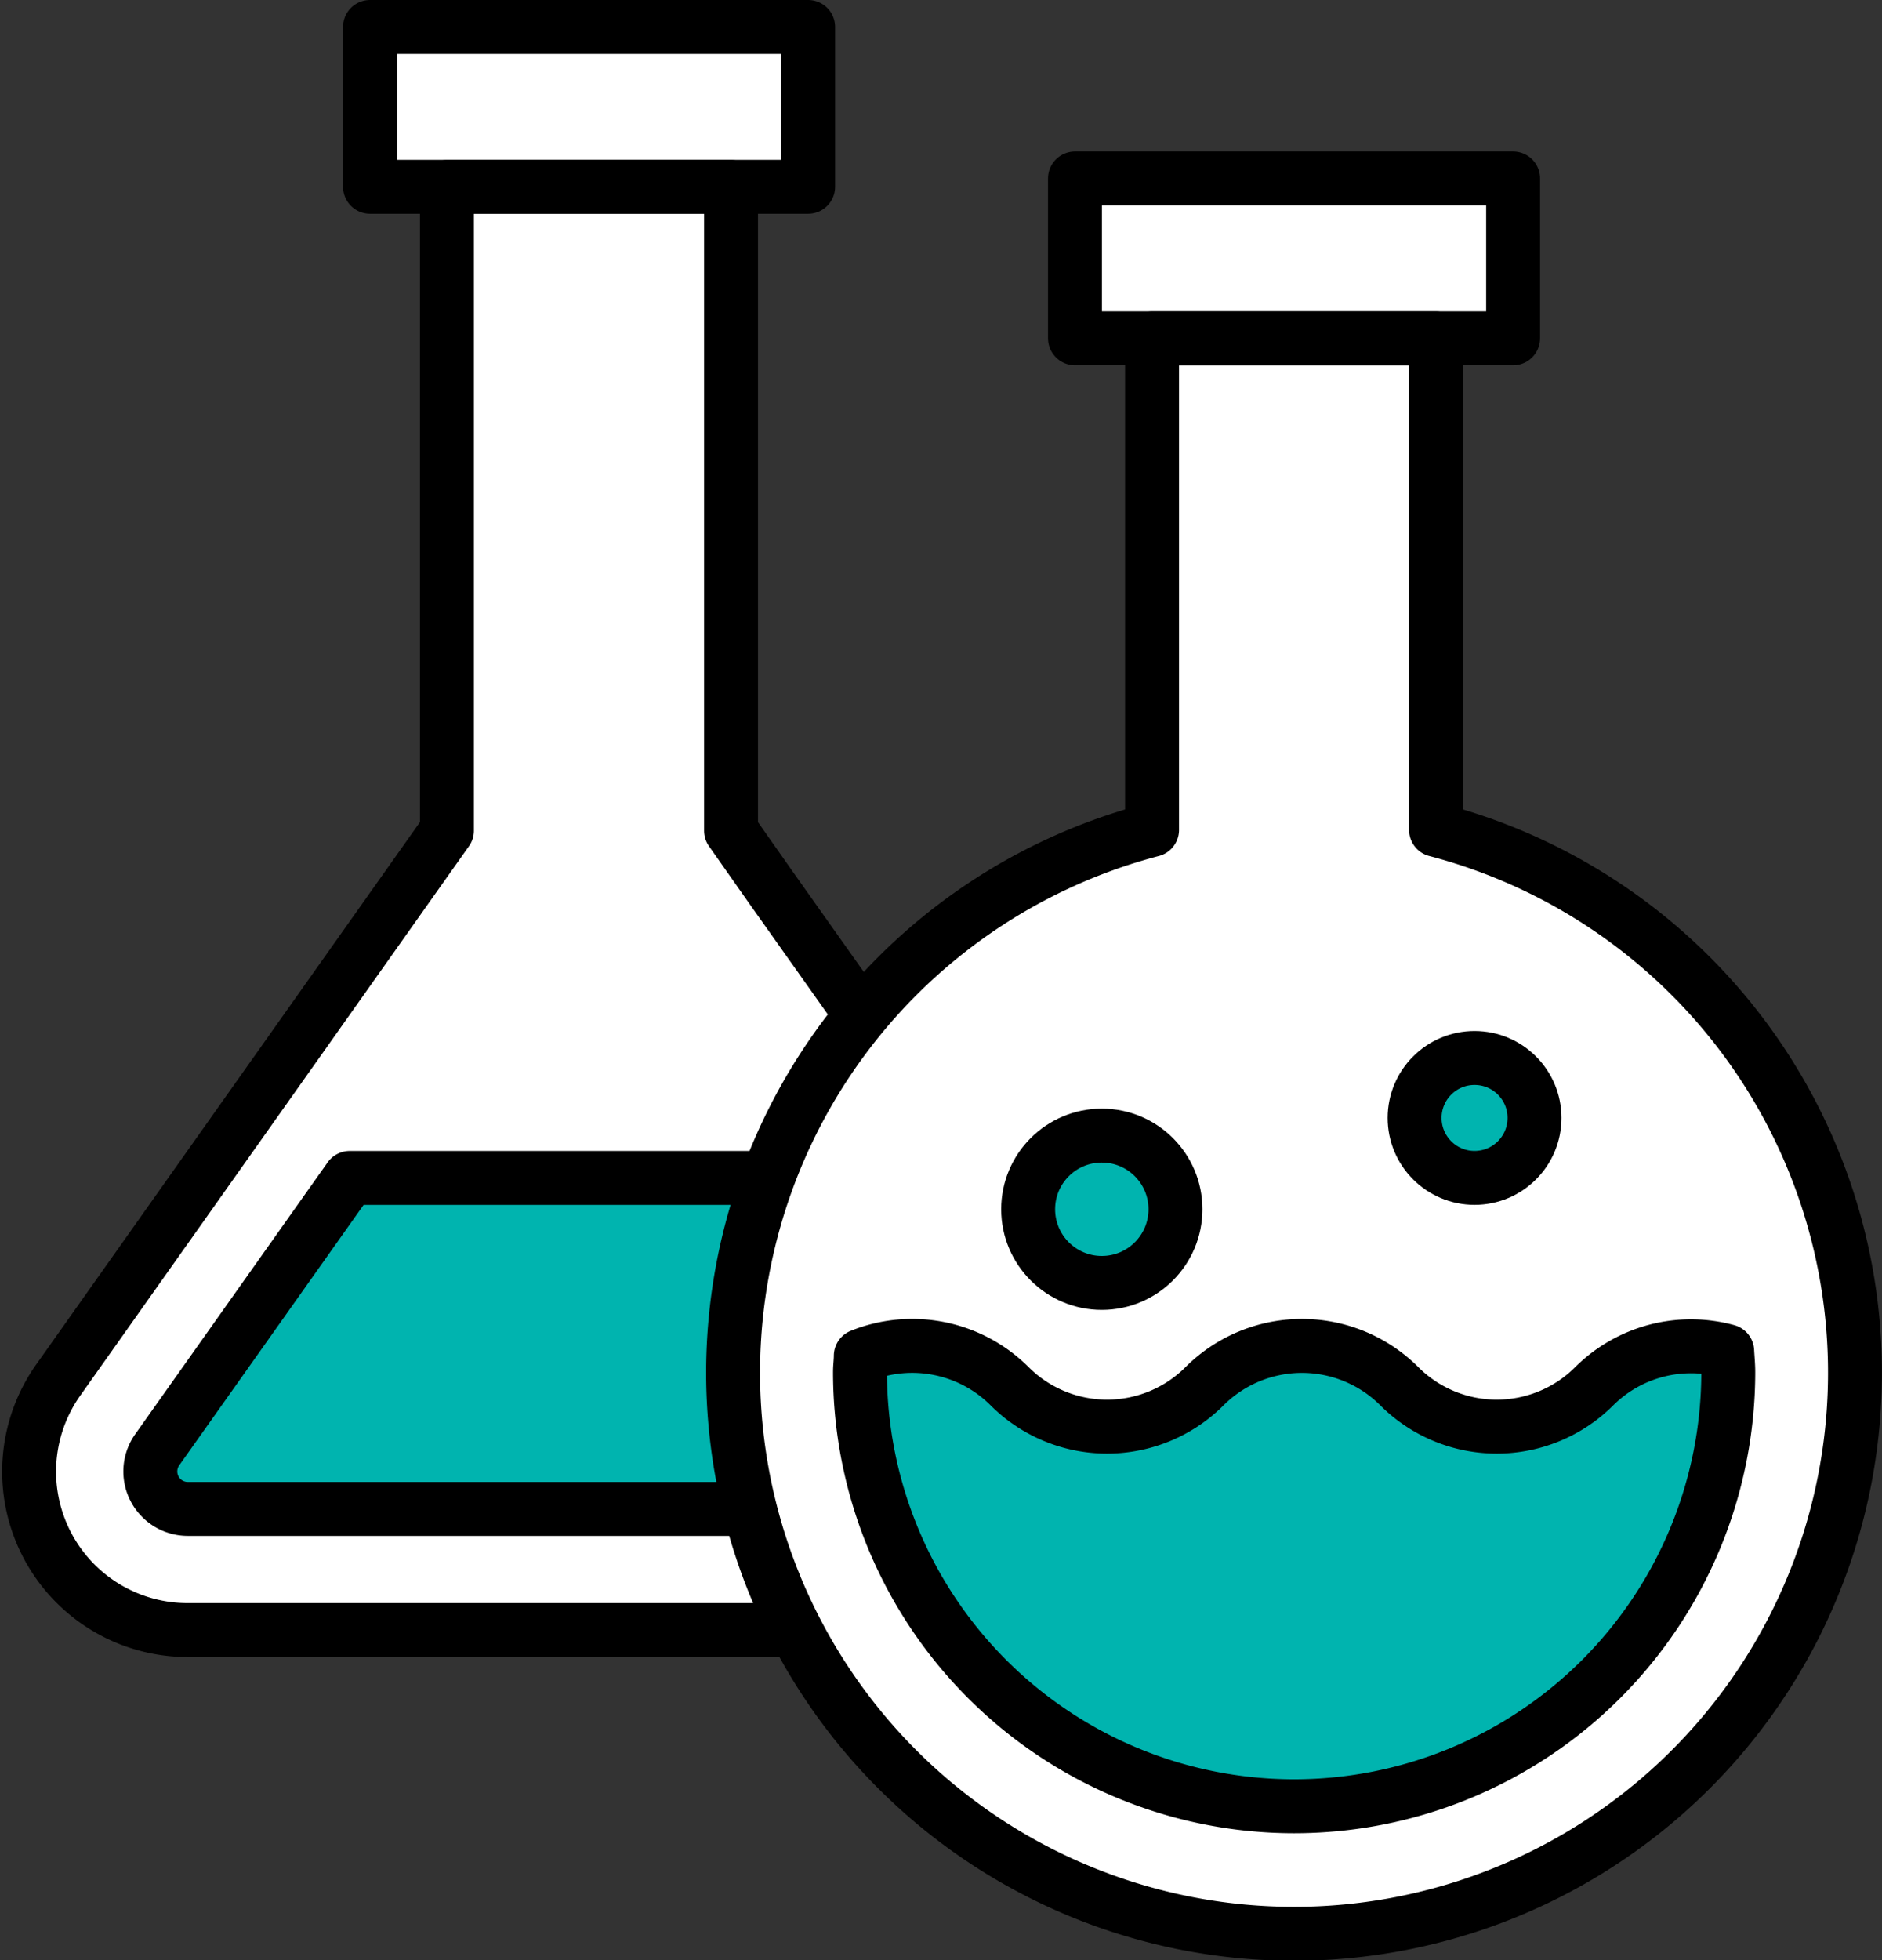
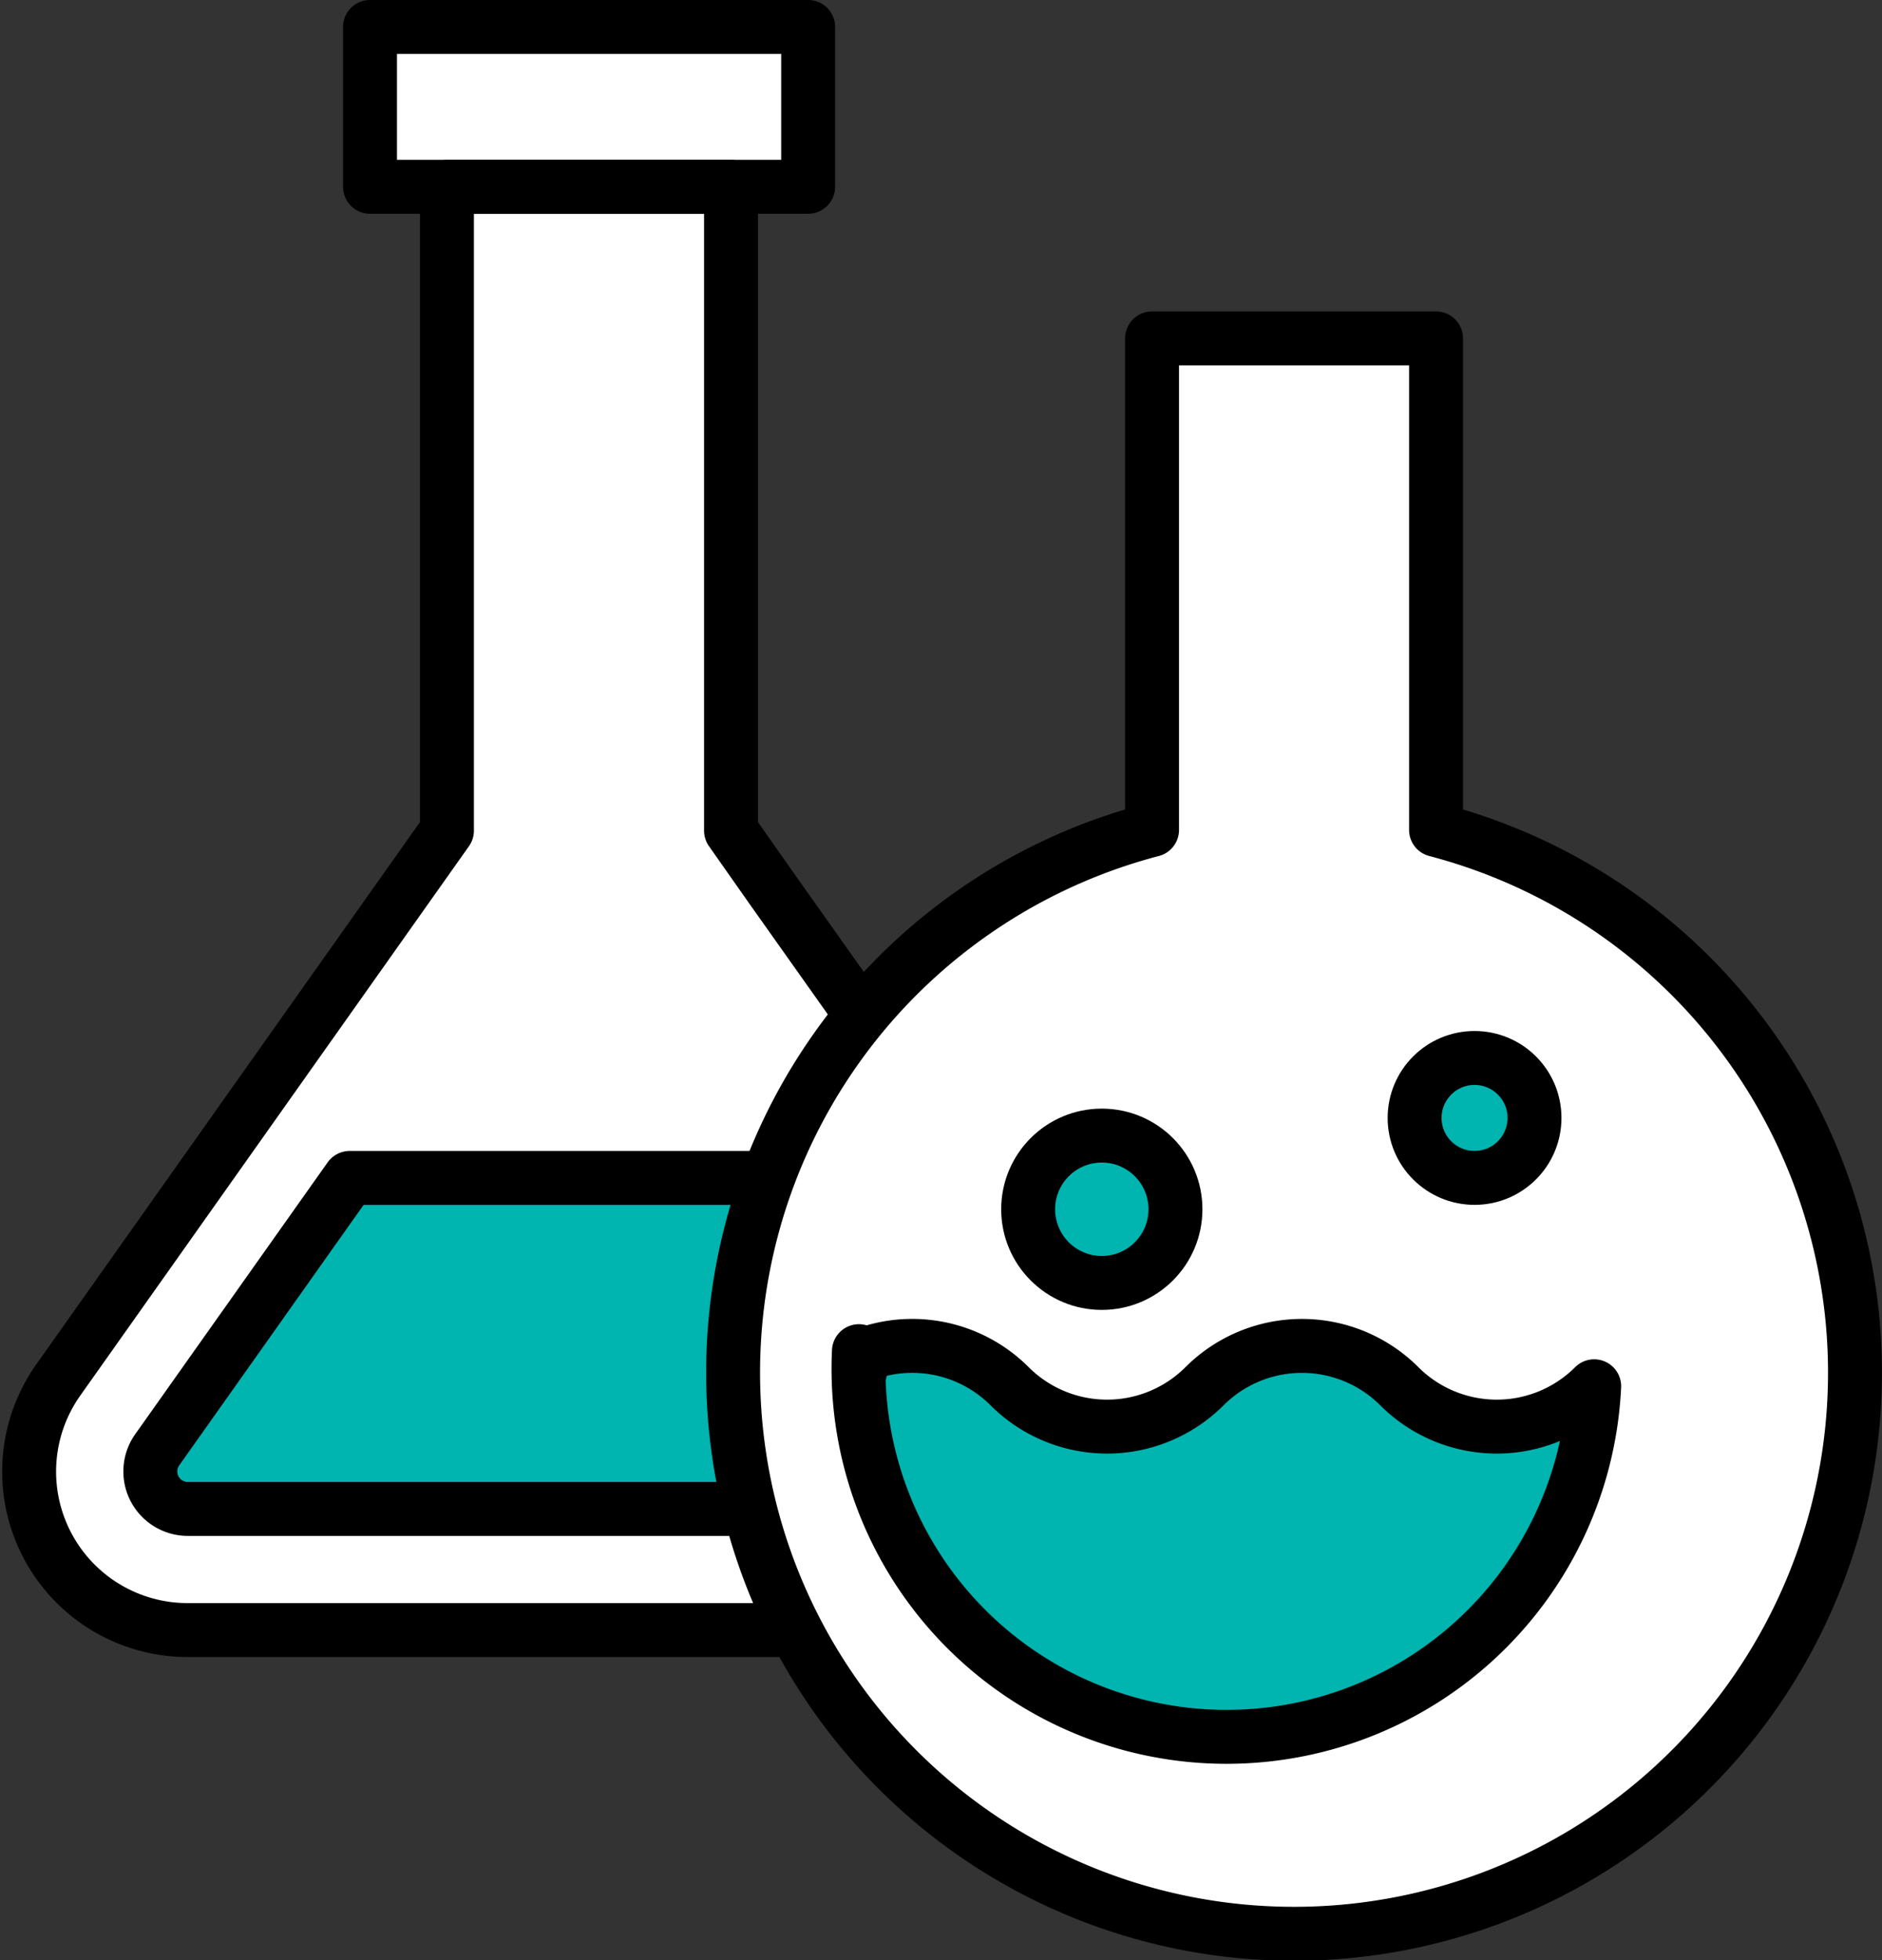
<svg xmlns="http://www.w3.org/2000/svg" width="41.881" height="43.608" viewBox="0 0 41.881 43.608">
  <rect x="0" y="0" width="41.881" height="43.608" fill="#333333" stroke="none" />
  <g id="그룹_1124" data-name="그룹 1124" transform="translate(-81.823 -160.52)">
    <rect id="사각형_5416" data-name="사각형 5416" width="9.75" height="3.556" transform="translate(90.057 161.12)" fill="#fff" stroke="#000" stroke-linecap="round" stroke-linejoin="round" stroke-width="1.2" />
    <path id="패스_15344" data-name="패스 15344" d="M103.861,198.507H86a3.526,3.526,0,0,1-2.878-5.567l8.647-12.219V166.4h6.322v14.322l.9,1.281,7.751,10.938A3.53,3.53,0,0,1,103.861,198.507Z" transform="translate(0 -1.721)" fill="#fff" stroke="#000" stroke-linecap="round" stroke-linejoin="round" stroke-width="1.2" />
    <path id="패스_15346" data-name="패스 15346" d="M86.625,205.164a.834.834,0,0,0,.68,1.315h17.863a.833.833,0,0,0,.679-1.315l-4.282-6.049H90.908Z" transform="translate(-1.304 -12.388)" fill="#00b4af" stroke="#000" stroke-linecap="round" stroke-linejoin="round" stroke-width="1.2" />
-     <rect id="사각형_5417" data-name="사각형 5417" width="9.75" height="3.556" transform="translate(105.745 164.49)" fill="#fff" stroke="#000" stroke-linecap="round" stroke-linejoin="round" stroke-width="1.2" />
    <path id="패스_15347" data-name="패스 15347" d="M121.361,182.332V171.4h-6.32v10.935a12.483,12.483,0,1,0,6.32,0Z" transform="translate(-7.581 -3.351)" fill="#fff" stroke="#000" stroke-linecap="round" stroke-linejoin="round" stroke-width="1.2" />
-     <path id="패스_15349" data-name="패스 15349" d="M126.245,205.557h0a3.067,3.067,0,0,1-4.336,0h0a3.066,3.066,0,0,0-4.336,0h0a3.067,3.067,0,0,1-4.336,0h0a3.065,3.065,0,0,0-3.312-.677c0,.121-.018.239-.018.36a9.661,9.661,0,0,0,19.322,0c0-.157-.016-.309-.024-.464A3.052,3.052,0,0,0,126.245,205.557Z" transform="translate(-8.946 -14.195)" fill="#00b4af" stroke="#000" stroke-linecap="round" stroke-linejoin="round" stroke-width="1.2" />
+     <path id="패스_15349" data-name="패스 15349" d="M126.245,205.557h0a3.067,3.067,0,0,1-4.336,0h0a3.066,3.066,0,0,0-4.336,0h0a3.067,3.067,0,0,1-4.336,0h0a3.065,3.065,0,0,0-3.312-.677c0,.121-.018.239-.018.36c0-.157-.016-.309-.024-.464A3.052,3.052,0,0,0,126.245,205.557Z" transform="translate(-8.946 -14.195)" fill="#00b4af" stroke="#000" stroke-linecap="round" stroke-linejoin="round" stroke-width="1.2" />
    <circle id="타원_1375" data-name="타원 1375" cx="1.639" cy="1.639" r="1.639" transform="translate(104.703 185.785)" fill="#00b4af" stroke="#000" stroke-linecap="round" stroke-linejoin="round" stroke-width="1.2" />
    <circle id="타원_1376" data-name="타원 1376" cx="1.334" cy="1.334" r="1.334" transform="translate(113.303 184.058)" fill="#00b4af" stroke="#000" stroke-linecap="round" stroke-linejoin="round" stroke-width="1.2" />
  </g>
</svg>